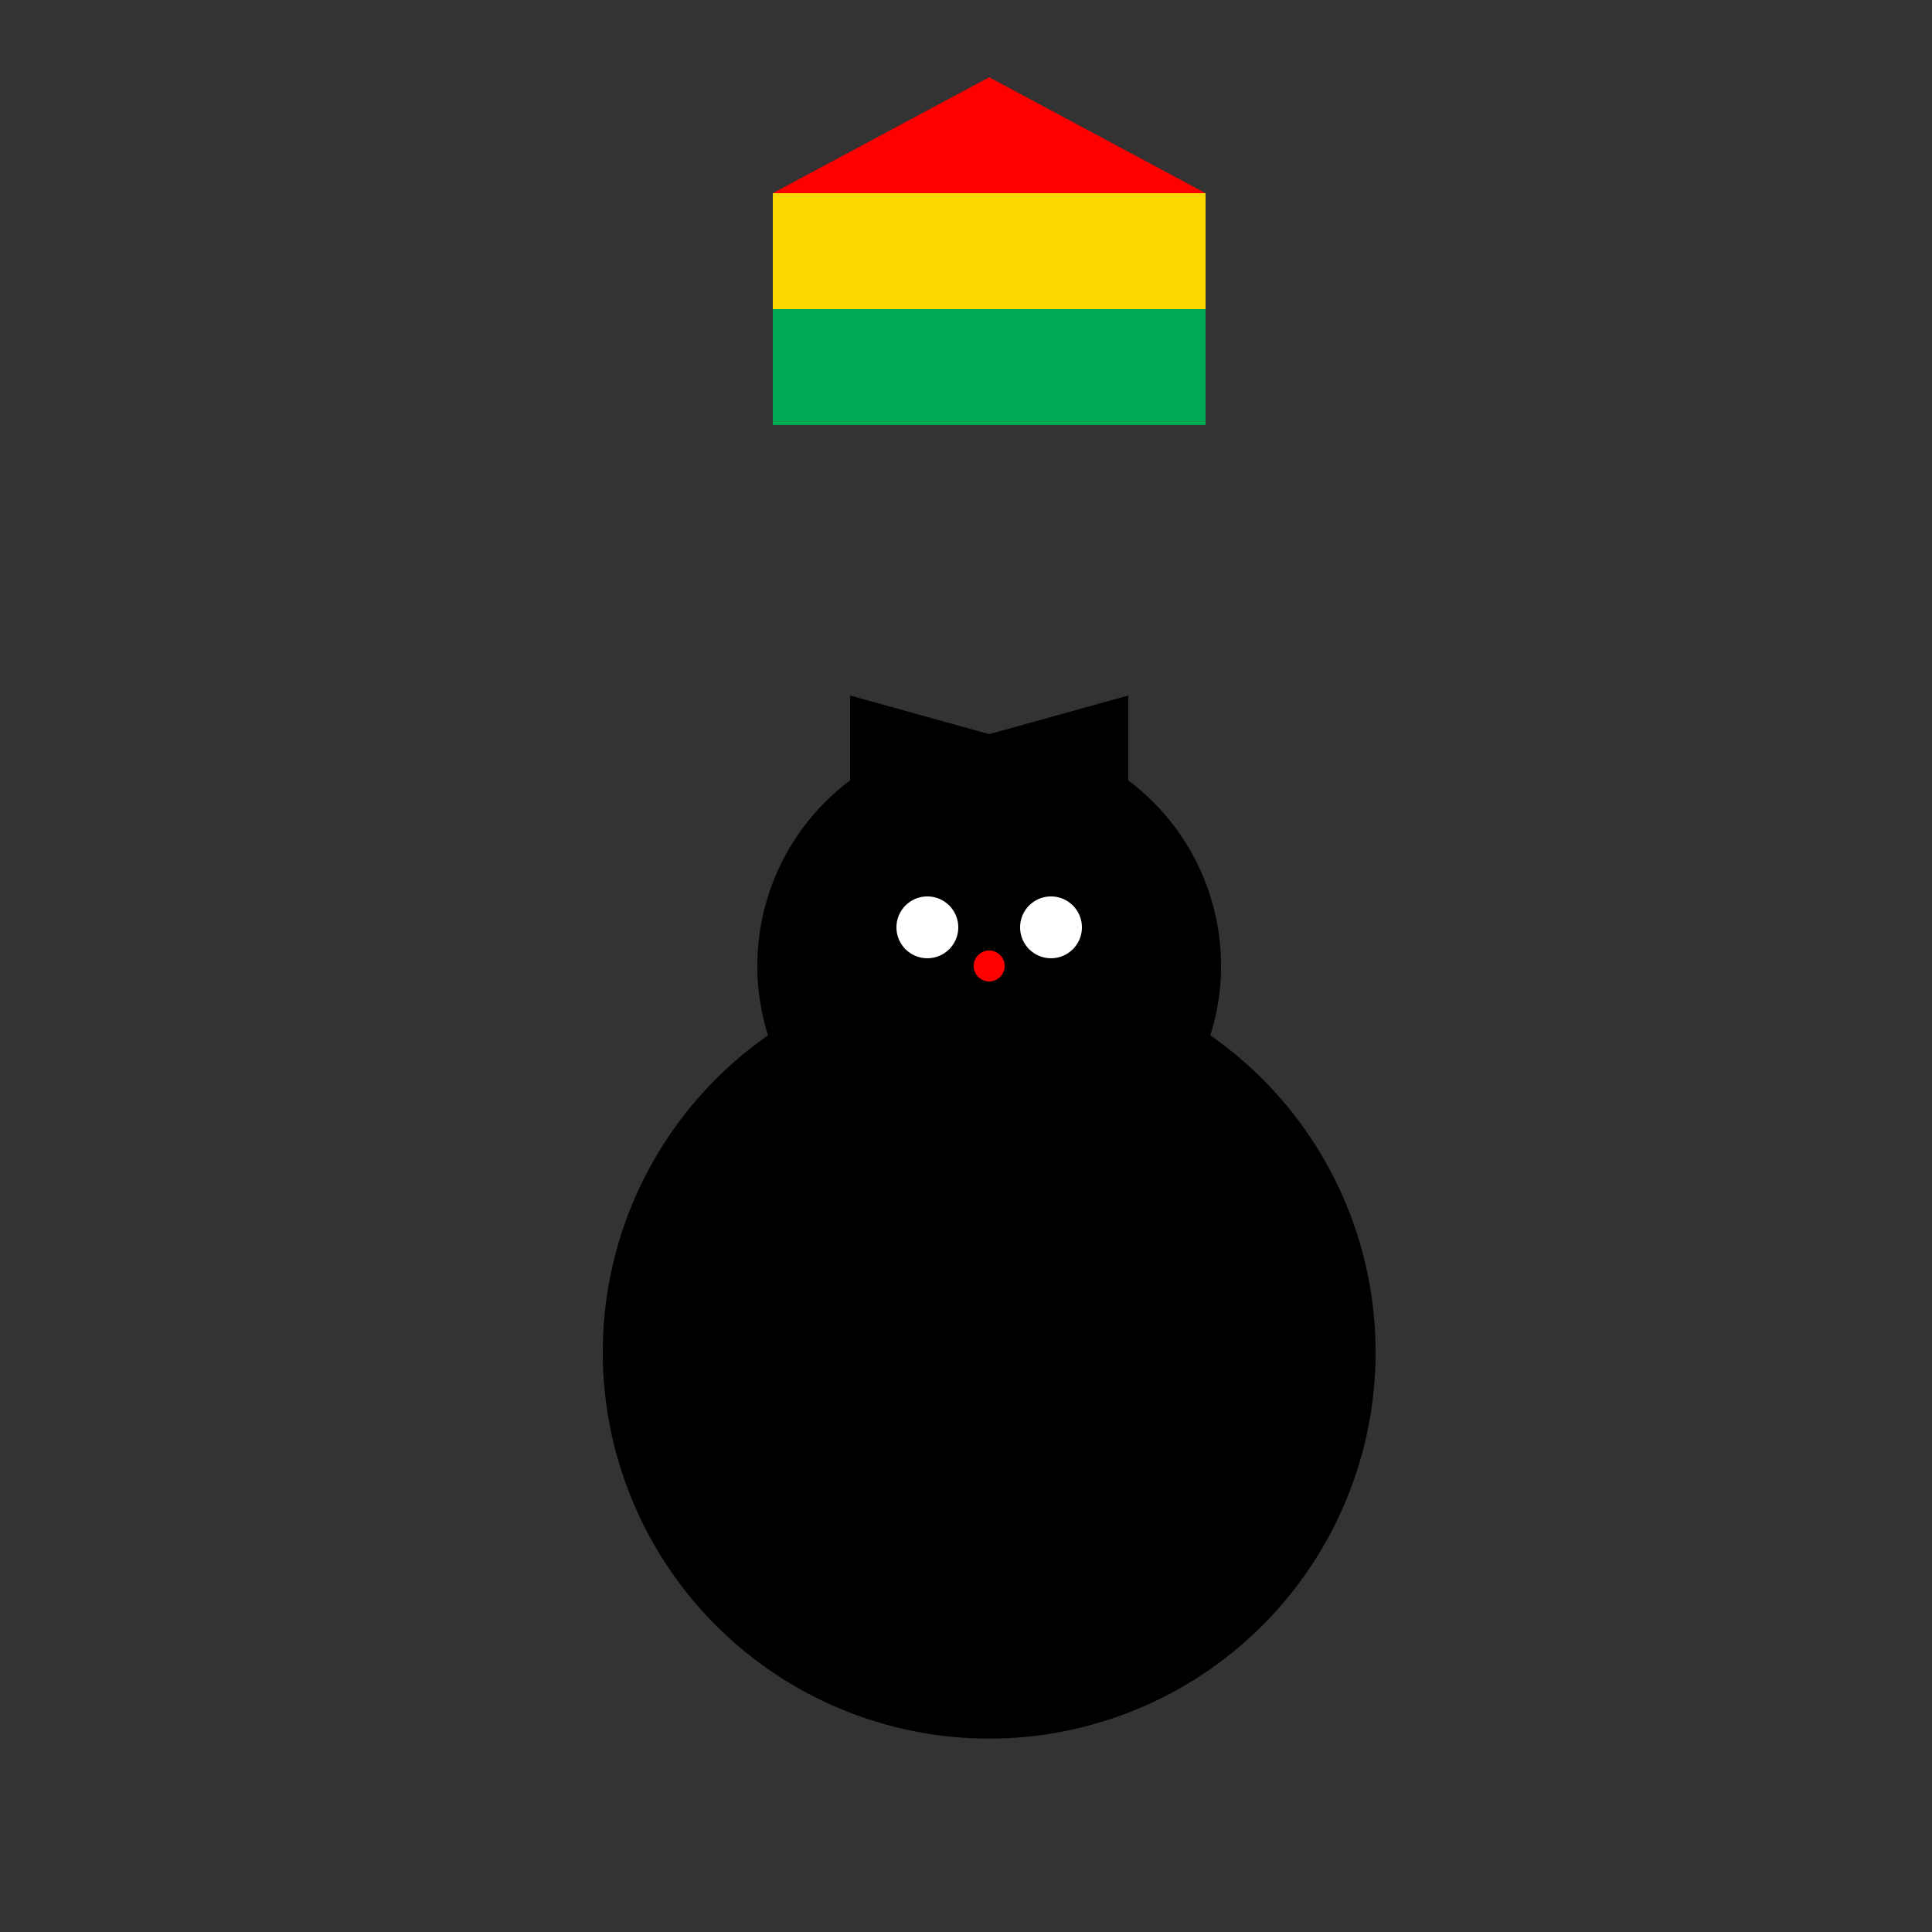
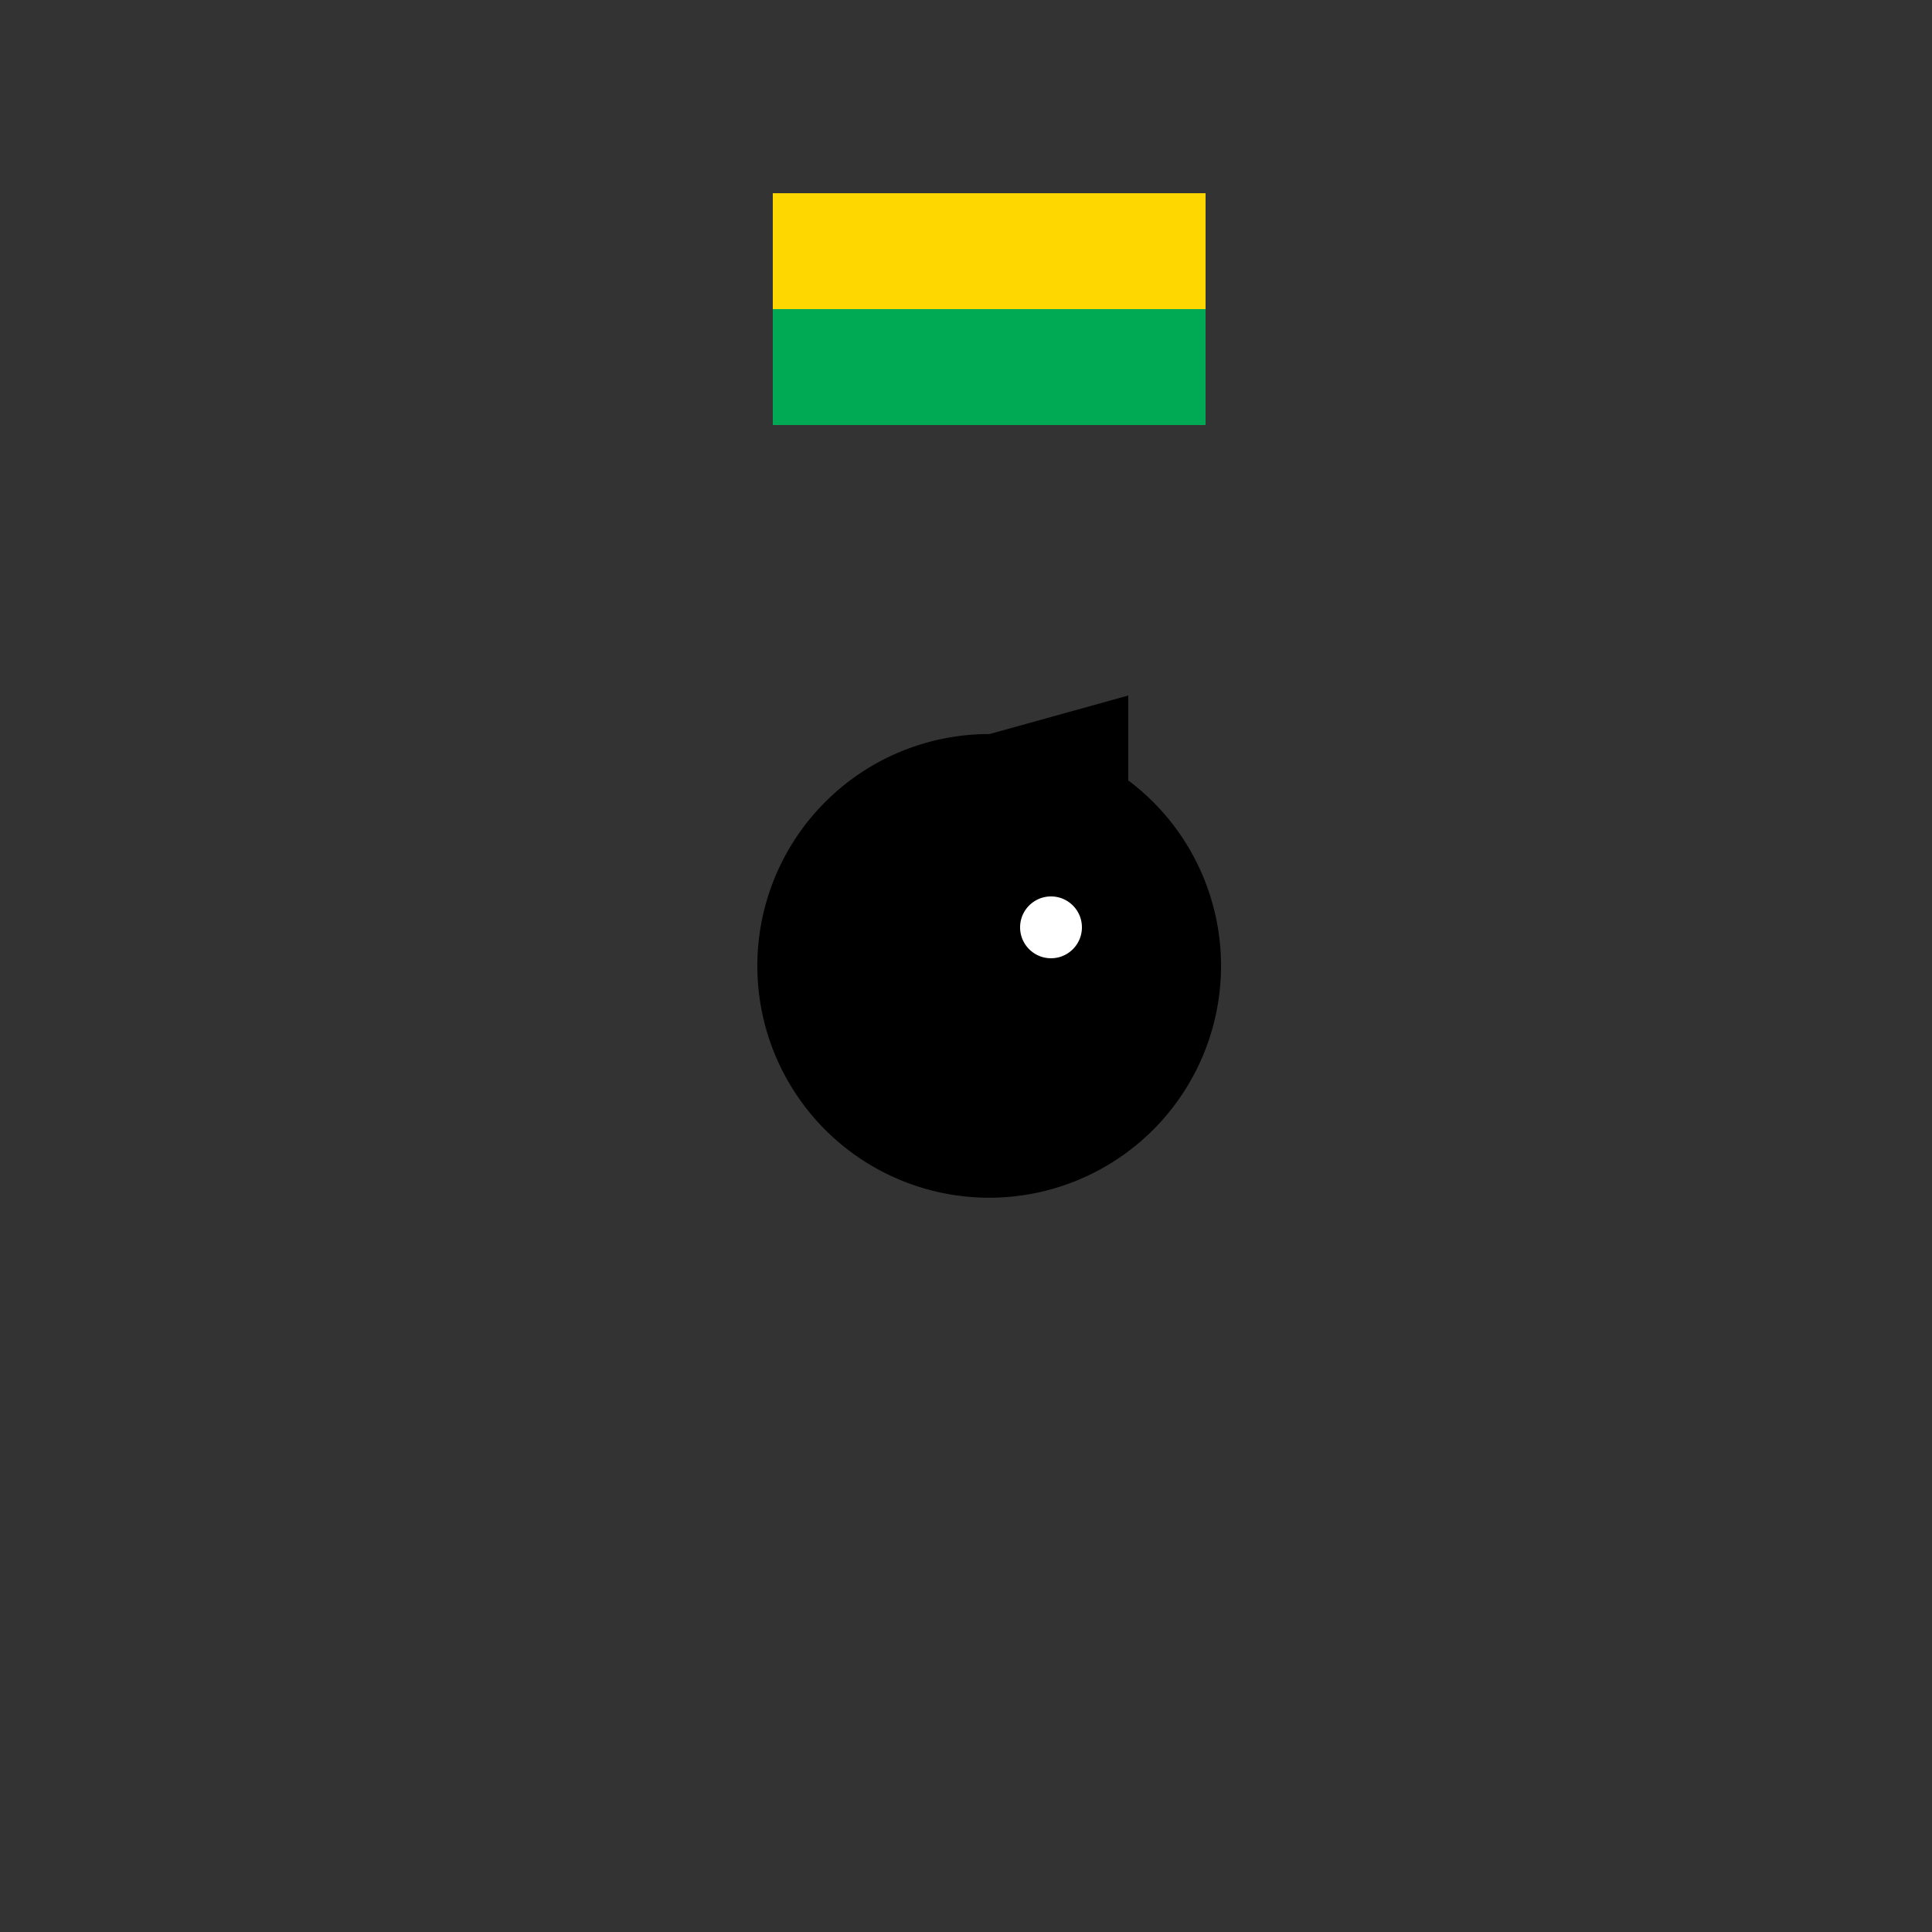
<svg xmlns="http://www.w3.org/2000/svg" width="500" height="500">
  <rect width="100%" height="100%" fill="#333333" stroke="none" />
  <defs />
  <g>
-     <path fill="#000000" stroke="none" paint-order="stroke fill markers" d=" M 356 350 A 100 100 0 1 1 356 349.9" />
    <path fill="#000000" stroke="none" paint-order="stroke fill markers" d=" M 316 250 A 60 60 0 1 1 316 249.94" />
-     <path fill="#000000" stroke="none" paint-order="stroke fill markers" d=" M 256 190 L 220 220 L 220 180 Z" />
    <path fill="#000000" stroke="none" paint-order="stroke fill markers" d=" M 256 190 L 292 220 L 292 180 Z" />
-     <path fill="#FFFFFF" stroke="none" paint-order="stroke fill markers" d=" M 248 240 A 8 8 0 1 1 248 239.992" />
    <path fill="#FFFFFF" stroke="none" paint-order="stroke fill markers" d=" M 280 240 A 8 8 0 1 1 280 239.992" />
-     <path fill="#FF0000" stroke="none" paint-order="stroke fill markers" d=" M 260 250 A 4 4 0 1 1 260 249.996" />
    <path fill="none" stroke="#000000" paint-order="fill stroke markers" d=" M 246 265 Q 256 280 266 265" stroke-miterlimit="10" stroke-dasharray="" />
    <rect fill="#FFD700" stroke="none" x="200" y="50" width="112" height="30" />
-     <path fill="#FF0000" stroke="none" paint-order="stroke fill markers" d=" M 200 50 L 256 20 L 312 50 Z" />
    <rect fill="#00AA55" stroke="none" x="200" y="80" width="112" height="30" />
  </g>
</svg>